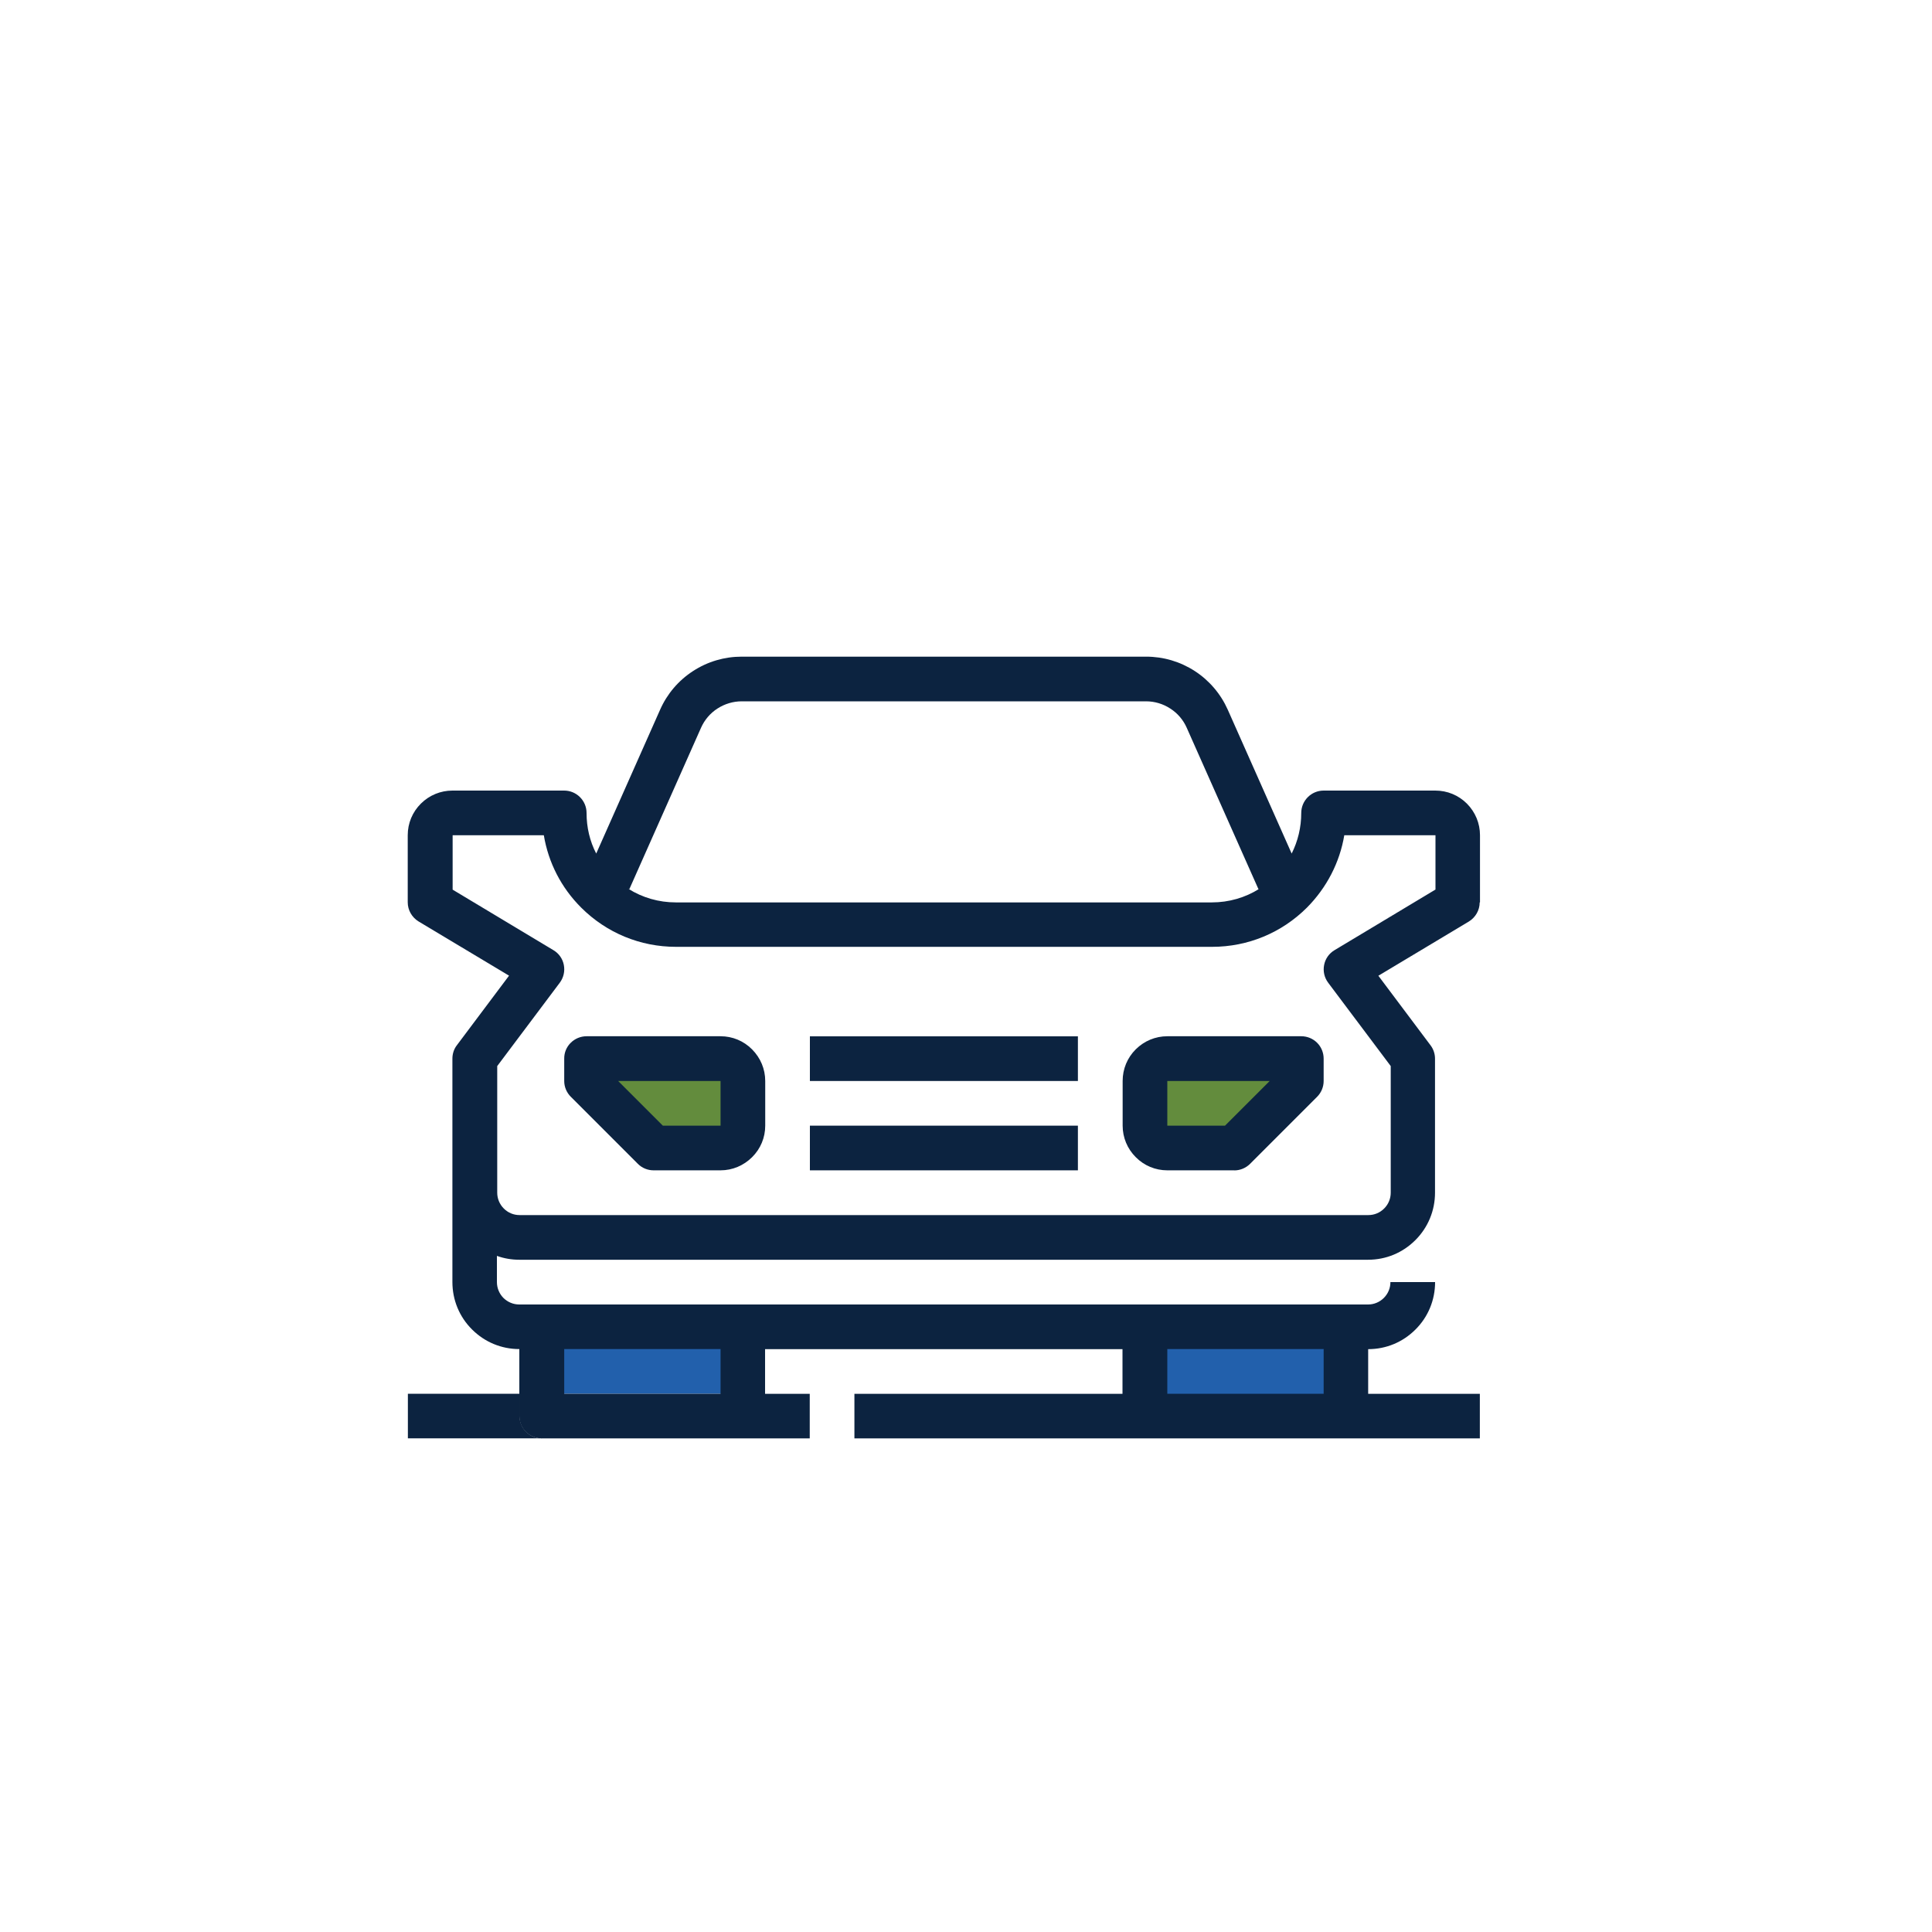
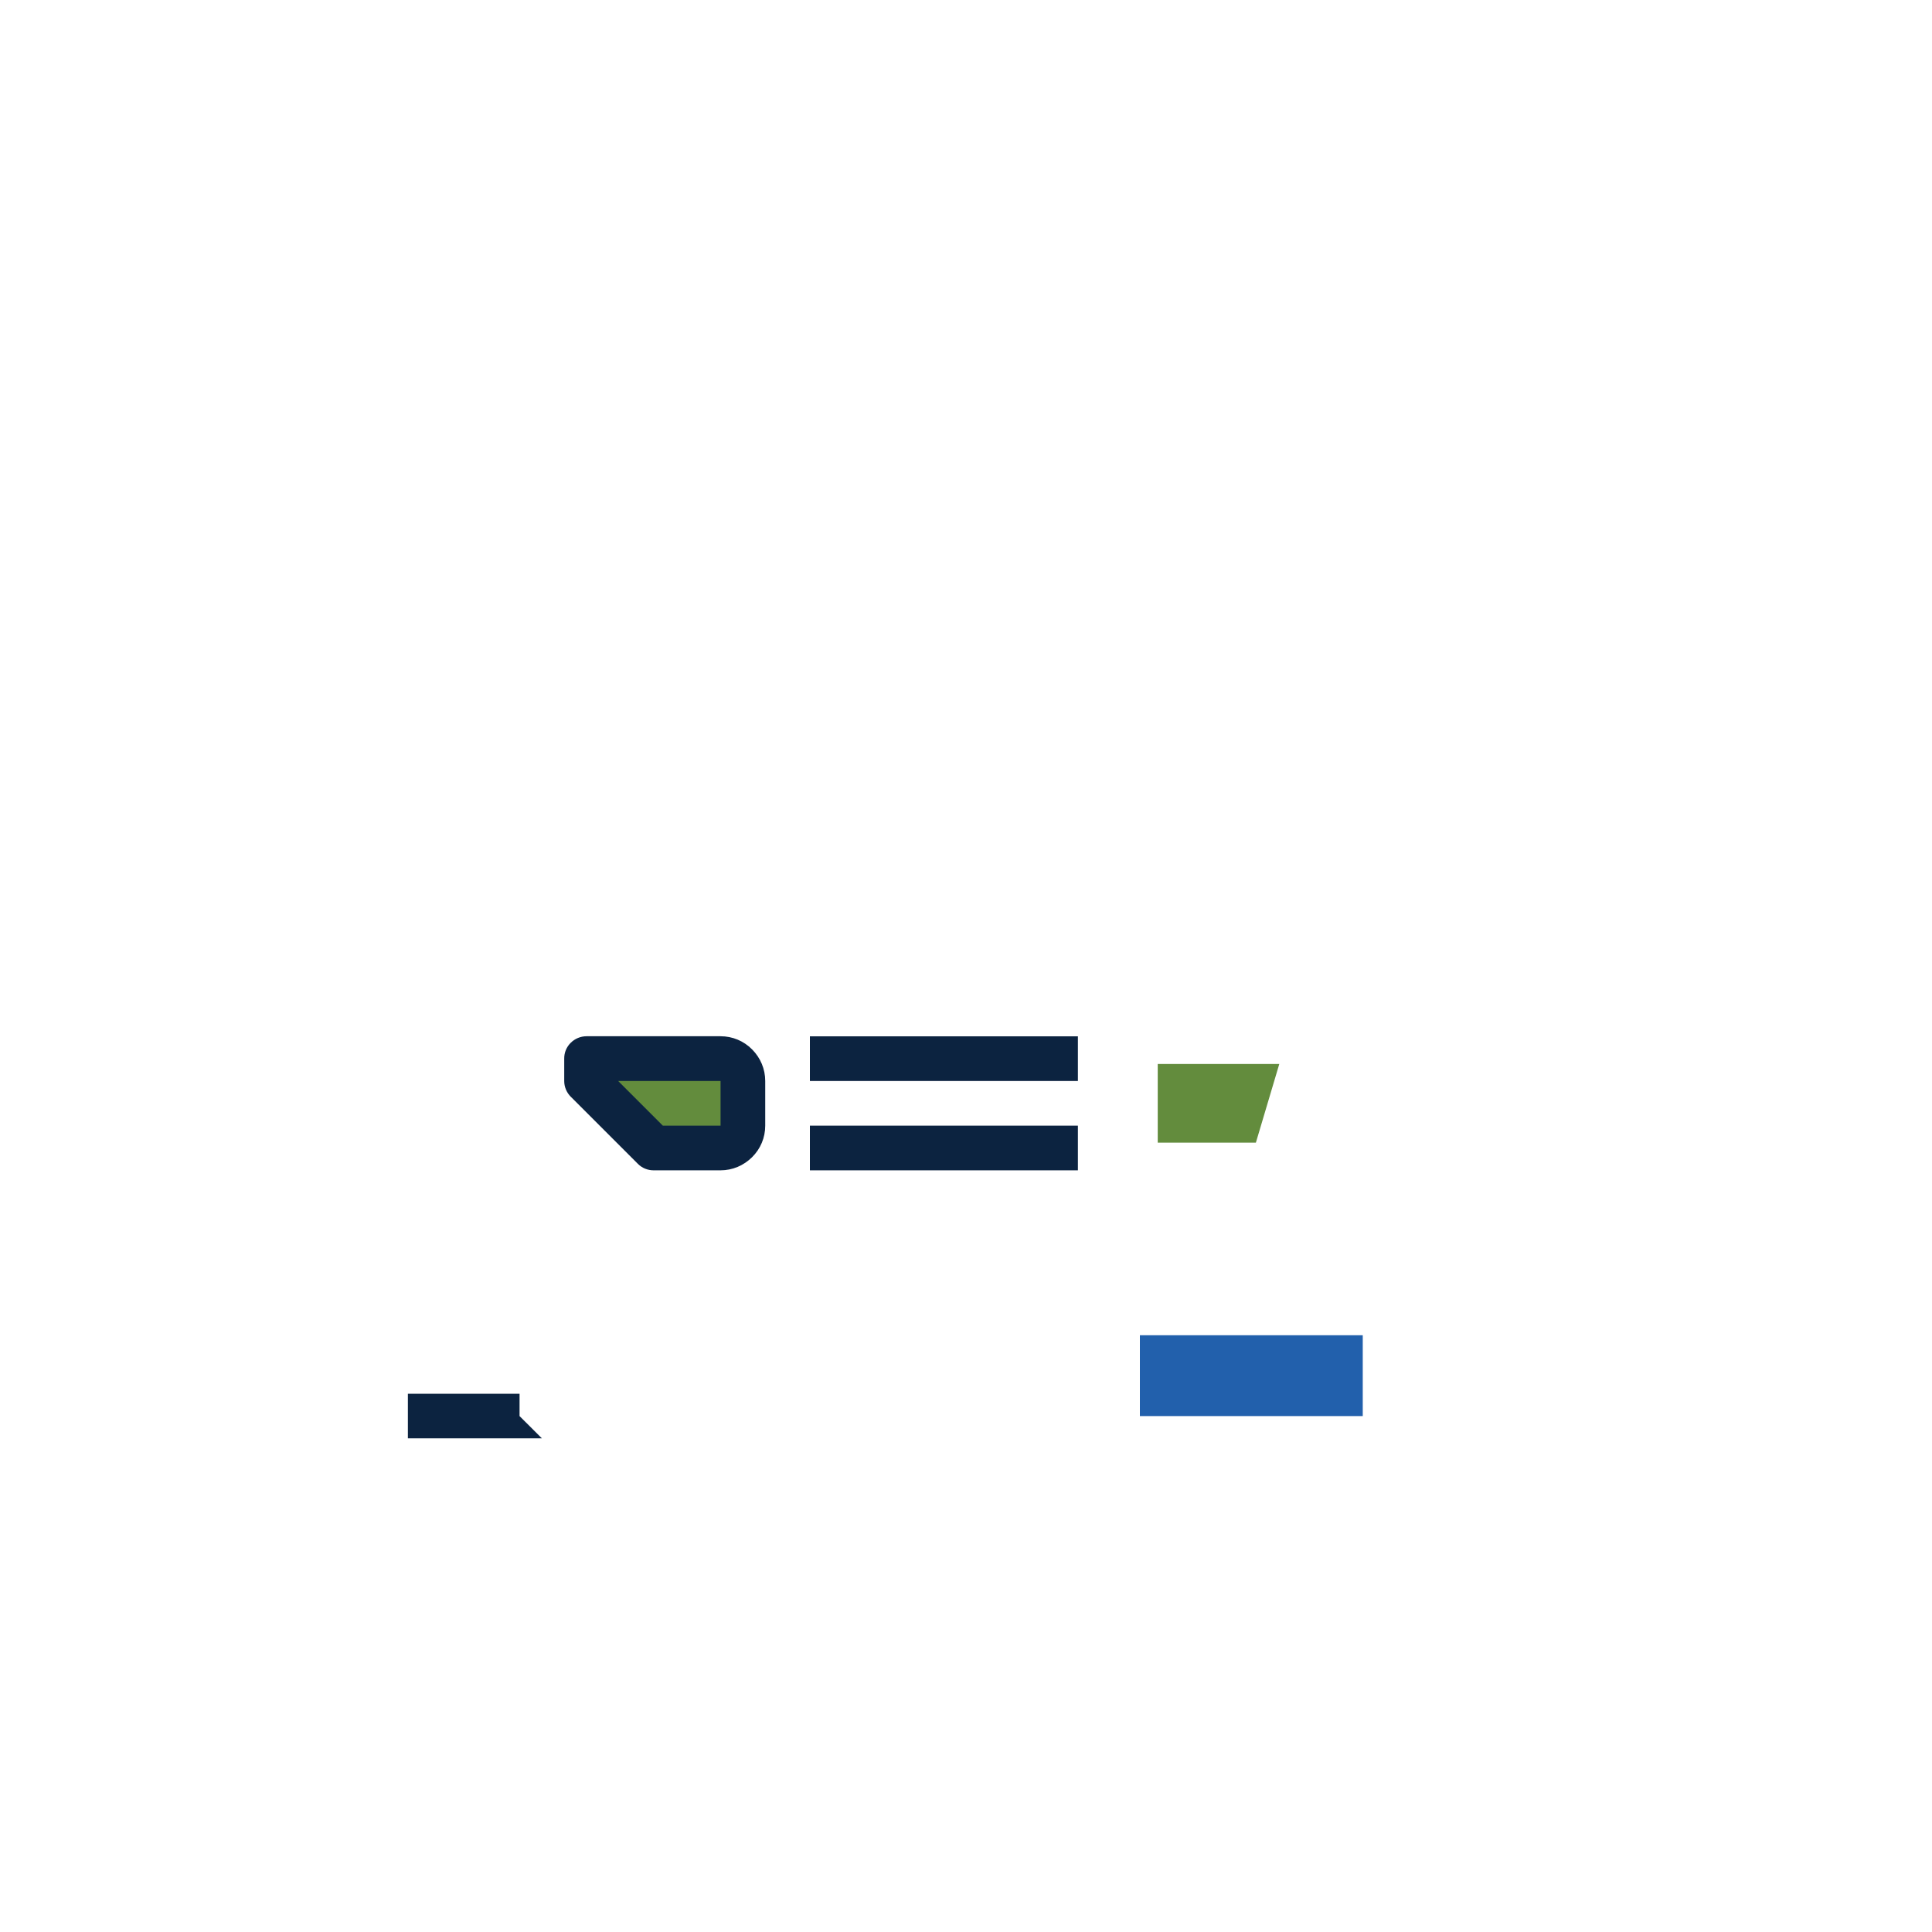
<svg xmlns="http://www.w3.org/2000/svg" id="Layer_1" data-name="Layer 1" width="250" height="250" viewBox="0 0 250 250">
  <defs>
    <style>
      .cls-1 {
        fill: #0c2340;
      }

      .cls-2 {
        fill: #2260ac;
      }

      .cls-3 {
        fill: #638c3d;
      }
    </style>
  </defs>
-   <rect class="cls-2" x="70.99" y="172.78" width="24.72" height="7.57" />
  <rect class="cls-2" x="147.5" y="172.78" width="28.84" height="10.46" />
  <polygon class="cls-3" points="162.51 147.86 149.81 147.86 149.81 137.68 165.54 137.68 162.51 147.86" />
  <rect class="cls-3" x="79.99" y="136.99" width="15.72" height="10.19" />
  <g>
    <rect class="cls-1" x="104.8" y="145.66" width="34.68" height="5.78" />
    <rect class="cls-1" x="104.8" y="134.1" width="34.68" height="5.78" />
    <g>
      <path class="cls-1" d="M93.24,151.44h-8.67c-.76,0-1.5-.3-2.04-.85l-8.67-8.67c-.54-.54-.85-1.27-.85-2.03v-2.9c-.01-.77.29-1.51.84-2.05.54-.54,1.28-.85,2.05-.85h17.34c1.54,0,2.99.6,4.08,1.7s1.7,2.54,1.7,4.09v5.78c0,1.54-.6,2.99-1.7,4.08s-2.54,1.7-4.08,1.7ZM85.77,145.66h7.47v-5.78h-13.25s5.78,5.78,5.78,5.78Z" />
-       <path class="cls-1" d="M159.72,151.44h-8.67c-1.54,0-2.99-.6-4.08-1.7-1.09-1.08-1.7-2.54-1.7-4.08v-5.78c0-1.55.6-3.01,1.7-4.1,1.09-1.08,2.54-1.69,4.08-1.69h17.34c.77,0,1.5.3,2.05.85.54.54.84,1.28.84,2.05v2.9c0,.76-.31,1.5-.85,2.04l-8.67,8.67c-.54.54-1.28.85-2.04.85ZM151.05,139.88v5.78h7.47l5.78-5.78h-13.25Z" />
    </g>
-     <path class="cls-1" d="M191.51,116.76v-8.68c0-1.54-.6-2.99-1.69-4.09-1.09-1.09-2.54-1.69-4.09-1.69h-14.45c-1.6,0-2.9,1.3-2.9,2.9,0,1.86-.43,3.64-1.24,5.25l-8.27-18.62c-.91-2.04-2.39-3.78-4.27-5-1.89-1.22-4.05-1.86-6.3-1.86h-52.32c-2.23,0-4.41.63-6.31,1.87-1.88,1.22-3.35,2.95-4.25,4.99l-8.27,18.62c-.83-1.6-1.25-3.39-1.25-5.25,0-1.6-1.3-2.9-2.9-2.9h-14.45c-1.54,0-2.99.6-4.08,1.68-1.1,1.09-1.71,2.54-1.71,4.1v8.68c0,1.01.54,1.95,1.41,2.48l11.7,7.01-6.75,9c-.38.49-.58,1.1-.58,1.74v28.9c0,2.33.9,4.51,2.54,6.14,1.64,1.64,3.81,2.54,6.12,2.54v8.67c0,1.6,1.3,2.89,2.9,2.89h34.68v-5.77h-5.78v-5.78h46.25v5.78h-34.69v5.77h80.93v-5.77h-14.45v-5.78c2.32,0,4.48-.9,6.12-2.54,1.64-1.63,2.54-3.81,2.54-6.14h-5.78c0,.77-.3,1.5-.85,2.05s-1.28.85-2.04.85h-109.84c-.76,0-1.49-.3-2.05-.85-.54-.55-.84-1.28-.84-2.05v-3.39c.91.33,1.89.5,2.89.5h109.84c2.32,0,4.48-.9,6.12-2.54,1.64-1.64,2.54-3.82,2.54-6.14v-17.33c0-.63-.2-1.24-.58-1.74l-6.75-9,11.7-7.01c.87-.53,1.41-1.47,1.41-2.48ZM151.05,174.57h20.23v5.78h-20.23v-5.78ZM73.01,174.57h20.23v5.78h-20.23v-5.78ZM81.44,115.05l9.27-20.87c.45-1.02,1.19-1.89,2.12-2.49.94-.61,2.04-.94,3.15-.94h52.32c1.12,0,2.21.33,3.14.94.94.6,1.68,1.47,2.13,2.5l9.27,20.86.11-.04c-1.82,1.15-3.94,1.76-6.14,1.76h-69.36c-2.2,0-4.31-.61-6.14-1.76l.11.04ZM185.73,115.12l-13.04,7.83c-.71.42-1.2,1.12-1.35,1.92-.16.8.03,1.64.53,2.3l8.09,10.78v16.38c0,.77-.3,1.5-.85,2.05-.55.55-1.27.85-2.04.85h-109.84c-.77,0-1.49-.3-2.04-.85-.55-.55-.85-1.28-.85-2.05v-16.38l8.09-10.78c.49-.65.69-1.49.53-2.3-.15-.8-.64-1.5-1.35-1.92l-13.04-7.83v-7.04h11.8c.59,3.54,2.25,6.79,4.84,9.37,3.28,3.27,7.64,5.07,12.27,5.07h69.36c4.63,0,8.99-1.8,12.27-5.07,2.57-2.59,4.25-5.85,4.84-9.37h11.8v7.04Z" />
-     <path class="cls-1" d="M70.12,186.12h-17.34v-5.77h14.45v2.89c0,1.6,1.3,2.89,2.9,2.89Z" />
+     <path class="cls-1" d="M70.12,186.12h-17.34v-5.77h14.45v2.89Z" />
  </g>
</svg>